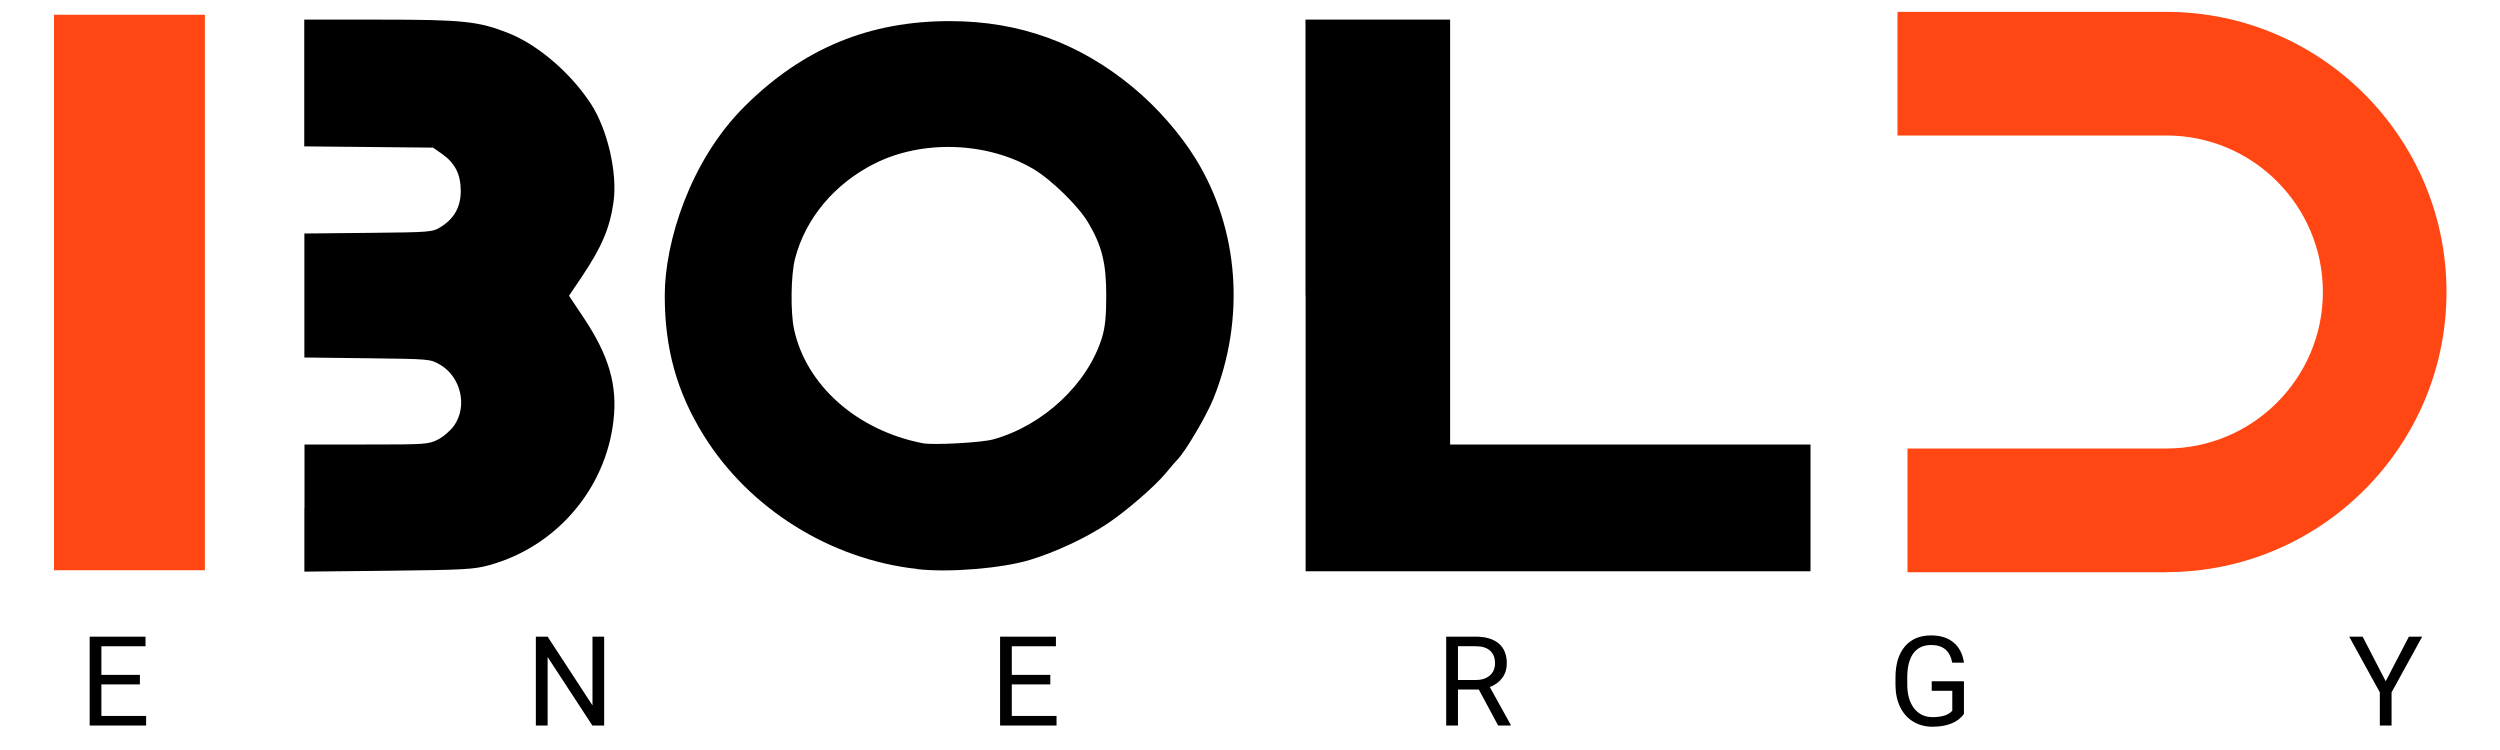
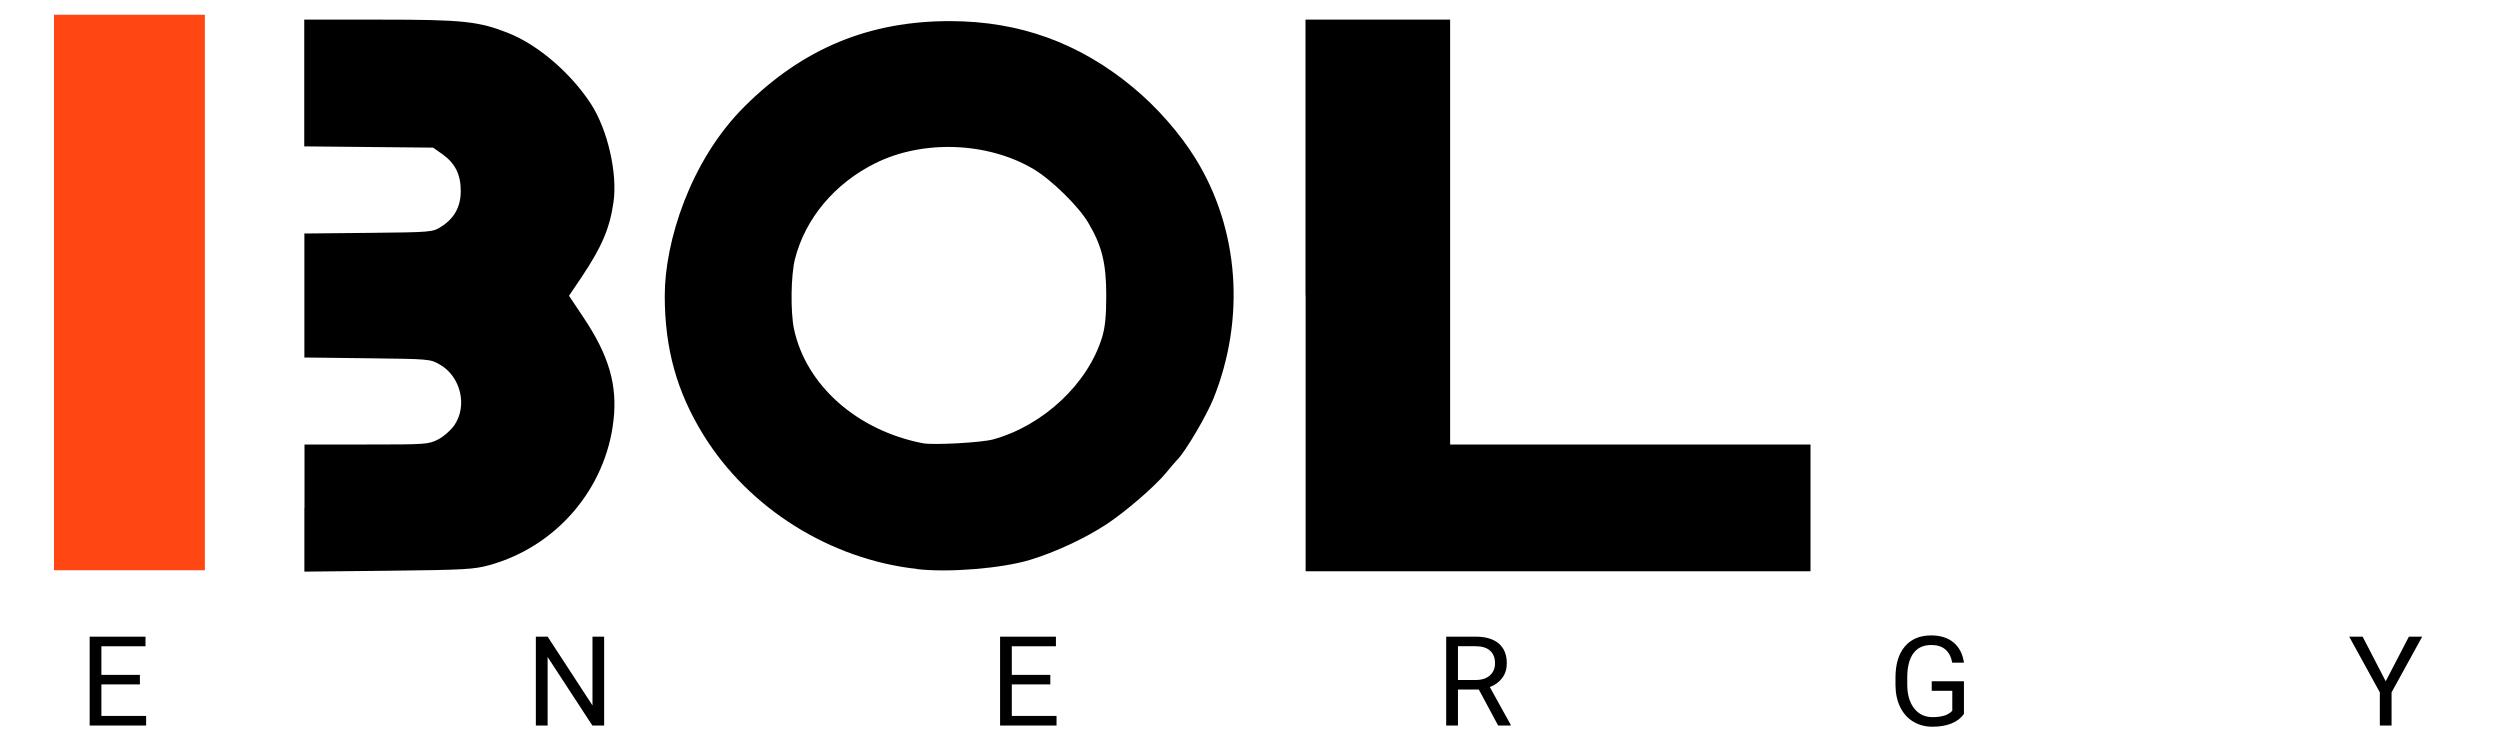
<svg xmlns="http://www.w3.org/2000/svg" viewBox="0 0 2000 600">
  <defs>
    <style>
      .cls-1 {
        fill: #ff4613;
      }

      .cls-2 {
        fill: none;
      }

      .cls-3 {
        fill-rule: evenodd;
      }
    </style>
  </defs>
  <g id="Layer_1">
    <path id="path3159" class="cls-2" d="M243.6,406.5v-50.9h49.4c47.7,0,49.7-.1,57.4-4,4.5-2.3,10.1-7.2,13-11.3,10.8-15.6,5.2-39.1-11.6-48.7-7.7-4.4-8.2-4.4-58-5l-50.3-.6v-99.2l51.2-.5c50.3-.5,51.3-.6,58-4.8,10.6-6.6,15.8-15.8,15.9-28.4.1-13.3-4.4-22.4-14.6-29.7l-7.6-5.3-51.5-.5-51.5-.5V15.7h60.3c66.8,0,79.3,1.3,103.3,10.9,23.6,9.4,49.9,32.1,65.8,56.6,13.3,20.6,21.3,55.3,18,78.5-3,21-9.3,35.7-25.6,60.1l-10,14.8,11.8,17.7c20.2,30.3,27,53.8,23.8,82-6.2,54.9-45.8,101-99.3,115.8-12.5,3.4-19.3,3.8-80.8,4.5l-67.2.7v-50.9l.1.1Z" />
    <path id="path3161" class="cls-3" d="M243.6,406.5v-50.9h49.4c47.7,0,49.7-.1,57.4-4,4.5-2.3,10.1-7.2,13-11.3,10.8-15.6,5.2-39.1-11.6-48.7-7.7-4.4-8.2-4.4-58-5l-50.3-.6v-99.2l51.2-.5c50.3-.5,51.3-.6,58-4.8,10.6-6.6,15.8-15.8,15.9-28.4.1-13.3-4.4-22.4-14.6-29.7l-7.6-5.3-51.5-.5-51.5-.5V15.7h60.3c66.8,0,79.3,1.3,103.3,10.9,23.6,9.4,49.9,32.1,65.8,56.6,13.3,20.6,21.3,55.3,18,78.5-3,21-9.3,35.7-25.6,60.1l-10,14.8,11.8,17.7c20.2,30.3,27,53.8,23.8,82-6.2,54.9-45.8,101-99.3,115.8-12.5,3.4-19.3,3.8-80.8,4.5l-67.2.7v-50.9l.1.1Z" />
    <path id="path3163" class="cls-3" d="M733.8,455.2c-69.7-7.7-134.6-48.4-170.9-107-21.5-34.7-31.1-69.3-31.1-111.8s20.1-107.8,63.9-151.3c46.6-46.4,99.8-68.4,164.8-68.2,55.1.1,102.9,17.4,145.8,52.9,19.2,15.9,37.6,36.8,50.2,57.2,34.8,56.4,40,127.9,14.2,192-5.5,13.6-22.4,42.3-28.7,48.6-1.4,1.4-5.5,6.2-9.2,10.7-8.6,10.5-31.8,30.6-47,40.7-17.3,11.5-41.6,22.8-62.1,29-22.4,6.7-64.5,10.2-89.9,7.3v-.1ZM794.6,351.5c40.3-11.2,76-44.8,87.2-82.1,2.3-7.8,3.2-16.7,3.2-32.9,0-25.9-3.4-39.8-14.5-58.5-7.9-13.2-29.3-34.2-43.8-42.8-36.7-21.7-88.6-23.6-126.7-4.5-32.3,16.1-55.7,44-64,76.4-3.3,12.8-3.7,42.4-.8,56.1,9.6,45,50.4,81.2,103.1,91.4,8.3,1.6,47.1-.5,56.3-3.1Z" />
    <path id="path3165" class="cls-3" d="M1044.4,236.4V15.7h115.7v339.9h288.3v101.4h-403.9v-220.7l-.1.1Z" />
-     <path class="cls-1" d="M1733.1,457.8h-207.1v-99h207.1c69,0,125.2-56.1,125.2-125.2s-56.1-125.2-125.2-125.2h-215.1V9.5h215.1c123.6,0,224.1,100.6,224.1,224.1s-100.6,224.1-224.1,224.1v.1Z" />
    <rect class="cls-1" x="43.2" y="11.8" width="120.7" height="444.4" />
  </g>
  <g id="Layer_2">
    <g>
      <path d="M111.92,547.54h-30.81v25.2h35.79v7.67h-45.17v-71.09h44.68v7.67h-35.3v22.9h30.81v7.67Z" />
      <path d="M483.31,580.41h-9.42l-35.79-54.79v54.79h-9.42v-71.09h9.42l35.89,55.03v-55.03h9.33v71.09Z" />
      <path d="M840.25,547.54h-30.81v25.2h35.79v7.67h-45.17v-71.09h44.68v7.67h-35.3v22.9h30.81v7.67Z" />
      <path d="M1183.07,551.65h-16.7v28.76h-9.42v-71.09h23.54c8.01,0,14.17,1.82,18.48,5.47,4.31,3.65,6.47,8.95,6.47,15.92,0,4.43-1.2,8.29-3.59,11.57-2.39,3.29-5.72,5.75-9.99,7.37l16.7,30.18v.59h-10.06l-15.43-28.76ZM1166.37,543.98h14.4c4.65,0,8.36-1.21,11.11-3.62,2.75-2.41,4.13-5.64,4.13-9.69,0-4.4-1.31-7.78-3.93-10.12-2.62-2.35-6.41-3.54-11.35-3.57h-14.36v27Z" />
      <path d="M1571.16,571.08c-2.41,3.45-5.77,6.03-10.08,7.74-4.31,1.71-9.33,2.56-15.06,2.56s-10.94-1.36-15.43-4.08c-4.49-2.72-7.97-6.58-10.42-11.6-2.46-5.01-3.72-10.82-3.78-17.43v-6.2c0-10.71,2.5-19.01,7.5-24.9,5-5.89,12.02-8.84,21.07-8.84,7.42,0,13.39,1.9,17.92,5.69,4.52,3.79,7.29,9.17,8.3,16.14h-9.38c-1.76-9.44-7.36-14.16-16.8-14.16-6.28,0-11.04,2.21-14.28,6.62-3.24,4.42-4.88,10.81-4.91,19.18v5.81c0,7.98,1.82,14.33,5.47,19.04,3.65,4.71,8.58,7.06,14.79,7.06,3.52,0,6.59-.39,9.23-1.17,2.64-.78,4.82-2.09,6.54-3.95v-15.93h-16.46v-7.67h25.78v26.07Z" />
      <path d="M1908.57,545.01l18.55-35.69h10.64l-24.51,44.58v26.51h-9.38v-26.51l-24.51-44.58h10.74l18.46,35.69Z" />
    </g>
  </g>
</svg>